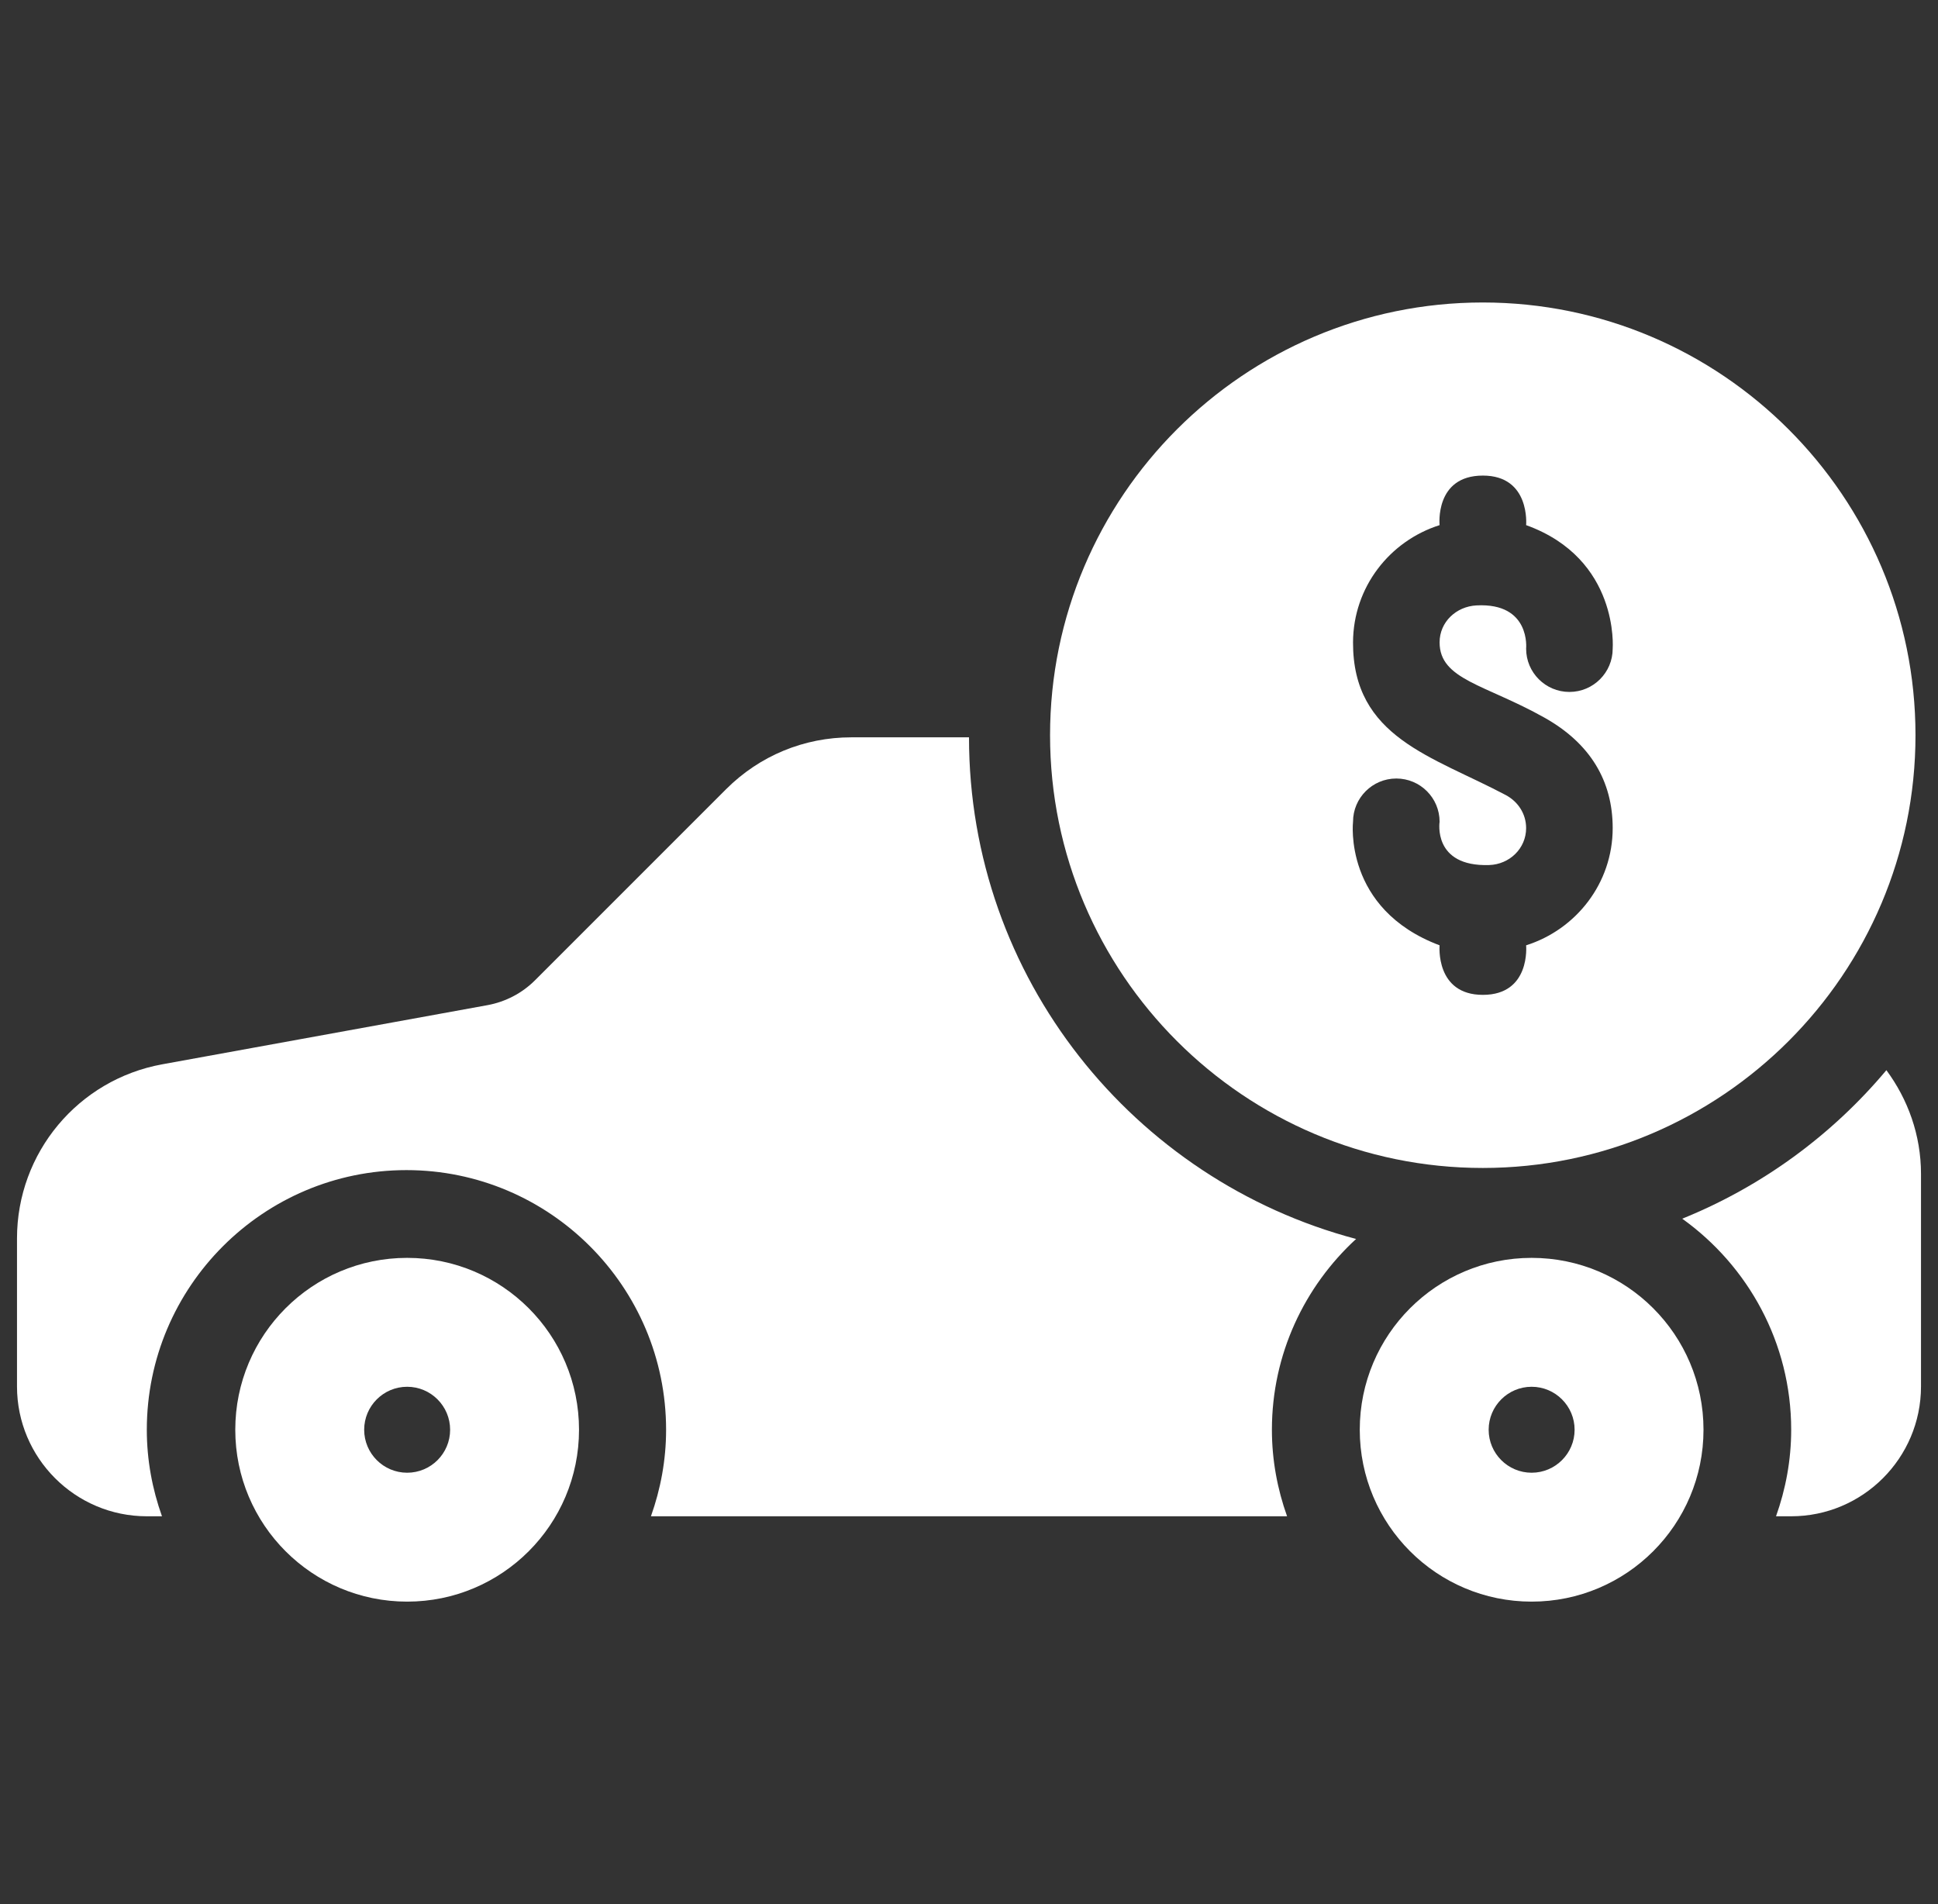
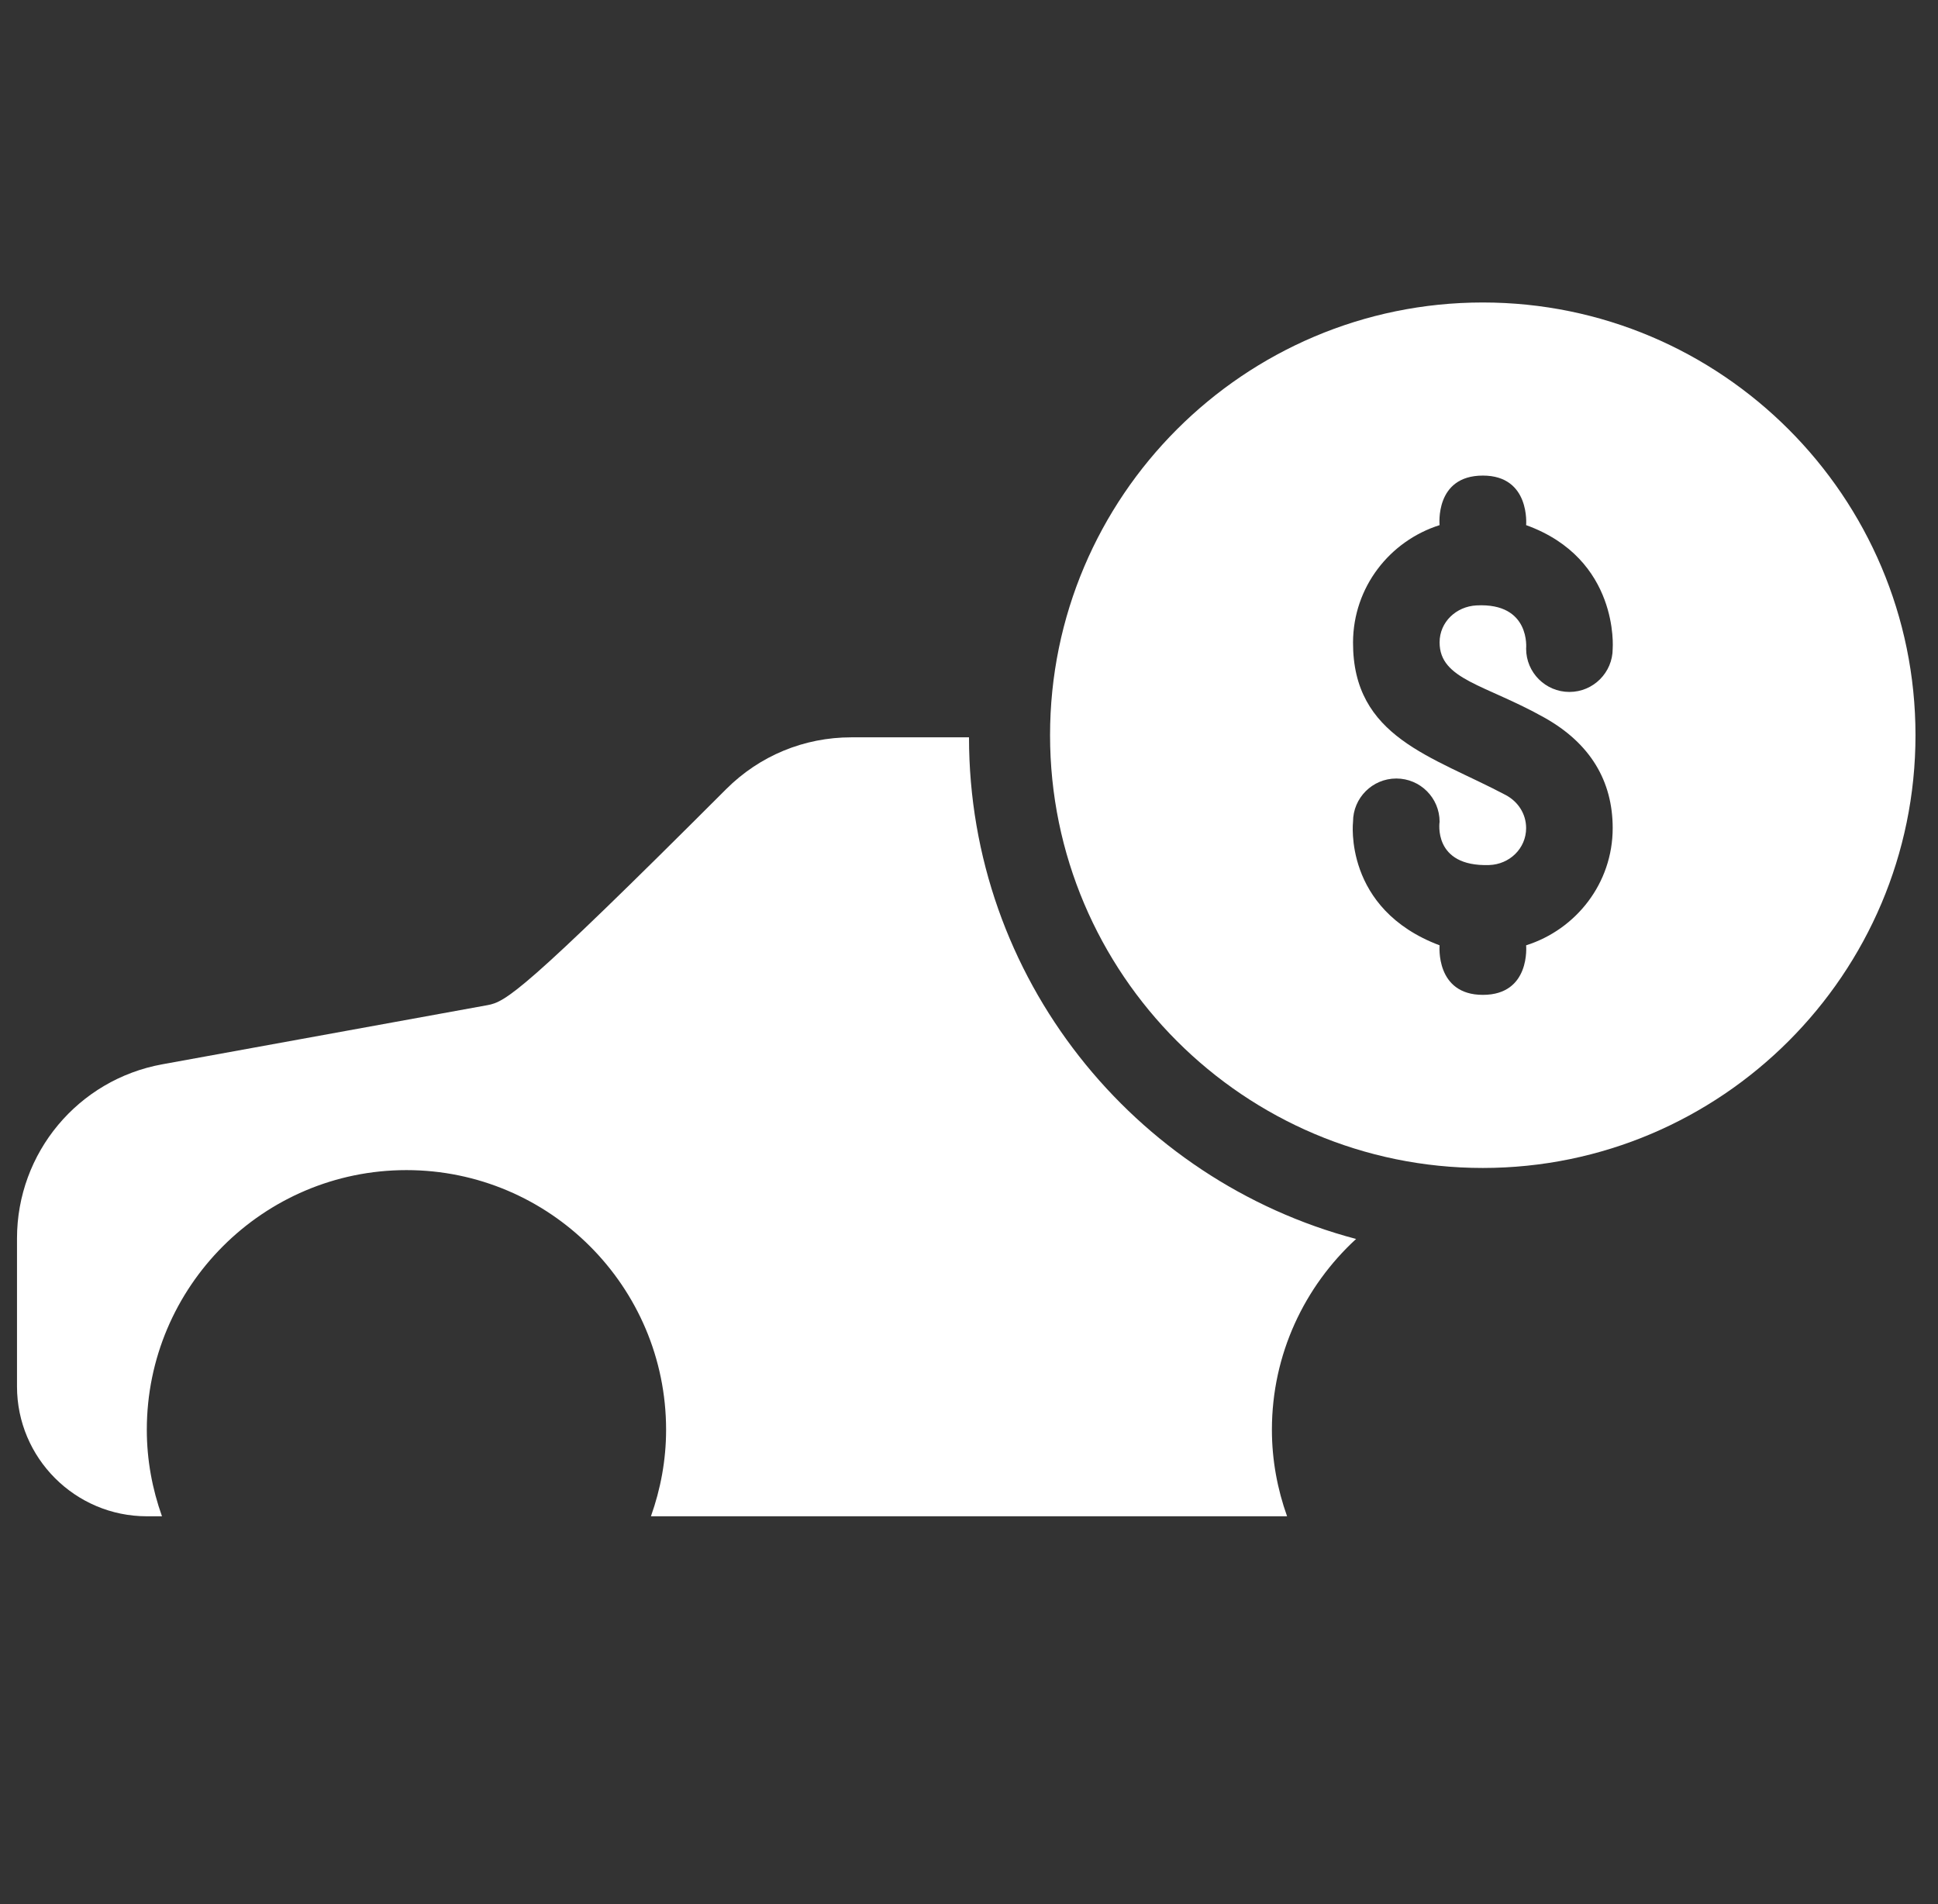
<svg xmlns="http://www.w3.org/2000/svg" width="57" height="56" viewBox="0 0 57 56" fill="none">
  <rect x="0" y="0" width="57" height="56" fill="#333333" stroke="none" />
-   <path d="M49.477 35.842C51.413 37.229 52.682 39.491 52.682 42.049C52.682 42.943 52.52 43.797 52.236 44.594H52.682C54.787 44.594 56.5 42.881 56.5 40.776V34.527C56.5 33.38 56.114 32.331 55.482 31.474C53.881 33.384 51.823 34.894 49.477 35.842Z" fill="white" />
-   <path d="M4.318 44.594H4.764C4.48 43.797 4.318 42.943 4.318 42.049C4.318 37.839 7.744 34.413 11.954 34.413C16.165 34.413 19.591 37.839 19.591 42.049C19.591 42.943 19.429 43.797 19.145 44.594H37.855C37.571 43.797 37.409 42.943 37.409 42.049C37.409 39.829 38.367 37.834 39.885 36.438C33.344 34.71 28.5 28.76 28.5 21.685H25.038C23.648 21.685 22.341 22.226 21.356 23.21L15.741 28.825C15.357 29.21 14.869 29.464 14.336 29.562L4.774 31.301C2.297 31.751 0.5 33.905 0.5 36.422V40.776C0.5 42.881 2.213 44.594 4.318 44.594Z" fill="white" />
+   <path d="M4.318 44.594H4.764C4.48 43.797 4.318 42.943 4.318 42.049C4.318 37.839 7.744 34.413 11.954 34.413C16.165 34.413 19.591 37.839 19.591 42.049C19.591 42.943 19.429 43.797 19.145 44.594H37.855C37.571 43.797 37.409 42.943 37.409 42.049C37.409 39.829 38.367 37.834 39.885 36.438C33.344 34.71 28.5 28.76 28.5 21.685H25.038C23.648 21.685 22.341 22.226 21.356 23.21C15.357 29.21 14.869 29.464 14.336 29.562L4.774 31.301C2.297 31.751 0.5 33.905 0.5 36.422V40.776C0.5 42.881 2.213 44.594 4.318 44.594Z" fill="white" />
  <path d="M43.611 8.896C36.593 8.896 30.884 14.605 30.884 21.623C30.884 28.641 36.593 34.35 43.611 34.35C50.629 34.35 56.338 28.641 56.338 21.623C56.338 14.605 50.629 8.896 43.611 8.896ZM47.432 19.078C47.432 19.78 46.862 20.35 46.159 20.35C45.457 20.35 44.886 19.78 44.886 19.078C44.886 19.078 45.025 17.722 43.428 17.805C42.83 17.835 42.341 18.292 42.341 18.892C42.341 19.99 43.679 20.126 45.423 21.105C46.775 21.862 47.432 22.971 47.432 24.354C47.432 25.976 46.356 27.336 44.886 27.802C44.886 27.802 45.025 29.259 43.614 29.259C42.209 29.259 42.341 27.802 42.341 27.802C39.498 26.732 39.795 24.168 39.795 24.168C39.795 23.466 40.366 22.896 41.068 22.896C41.771 22.896 42.341 23.466 42.341 24.168C42.341 24.168 42.13 25.496 43.8 25.441C44.398 25.421 44.886 24.954 44.886 24.354C44.886 23.939 44.651 23.575 44.284 23.381C42.125 22.236 39.787 21.69 39.795 18.892C39.801 17.27 40.871 15.91 42.341 15.444C42.341 15.444 42.191 13.987 43.614 13.987C45.015 13.987 44.886 15.444 44.886 15.444C47.637 16.437 47.432 19.078 47.432 19.078Z" fill="white" />
-   <path d="M11.975 36.994C9.183 36.994 6.92 39.257 6.92 42.049C6.92 44.841 9.183 47.104 11.975 47.104C14.767 47.104 17.03 44.841 17.03 42.049C17.03 39.257 14.767 36.994 11.975 36.994ZM11.975 43.313C11.277 43.313 10.711 42.746 10.711 42.049C10.711 41.352 11.277 40.785 11.975 40.785C12.672 40.785 13.239 41.352 13.239 42.049C13.239 42.746 12.674 43.313 11.975 43.313Z" fill="white" />
-   <path d="M45.048 36.994C42.256 36.994 39.993 39.257 39.993 42.049C39.993 44.841 42.256 47.104 45.048 47.104C47.84 47.104 50.103 44.841 50.103 42.049C50.103 39.257 47.84 36.994 45.048 36.994ZM45.048 43.313C44.35 43.313 43.784 42.746 43.784 42.049C43.784 41.352 44.35 40.785 45.048 40.785C45.745 40.785 46.312 41.352 46.312 42.049C46.312 42.746 45.745 43.313 45.048 43.313Z" fill="white" />
</svg>